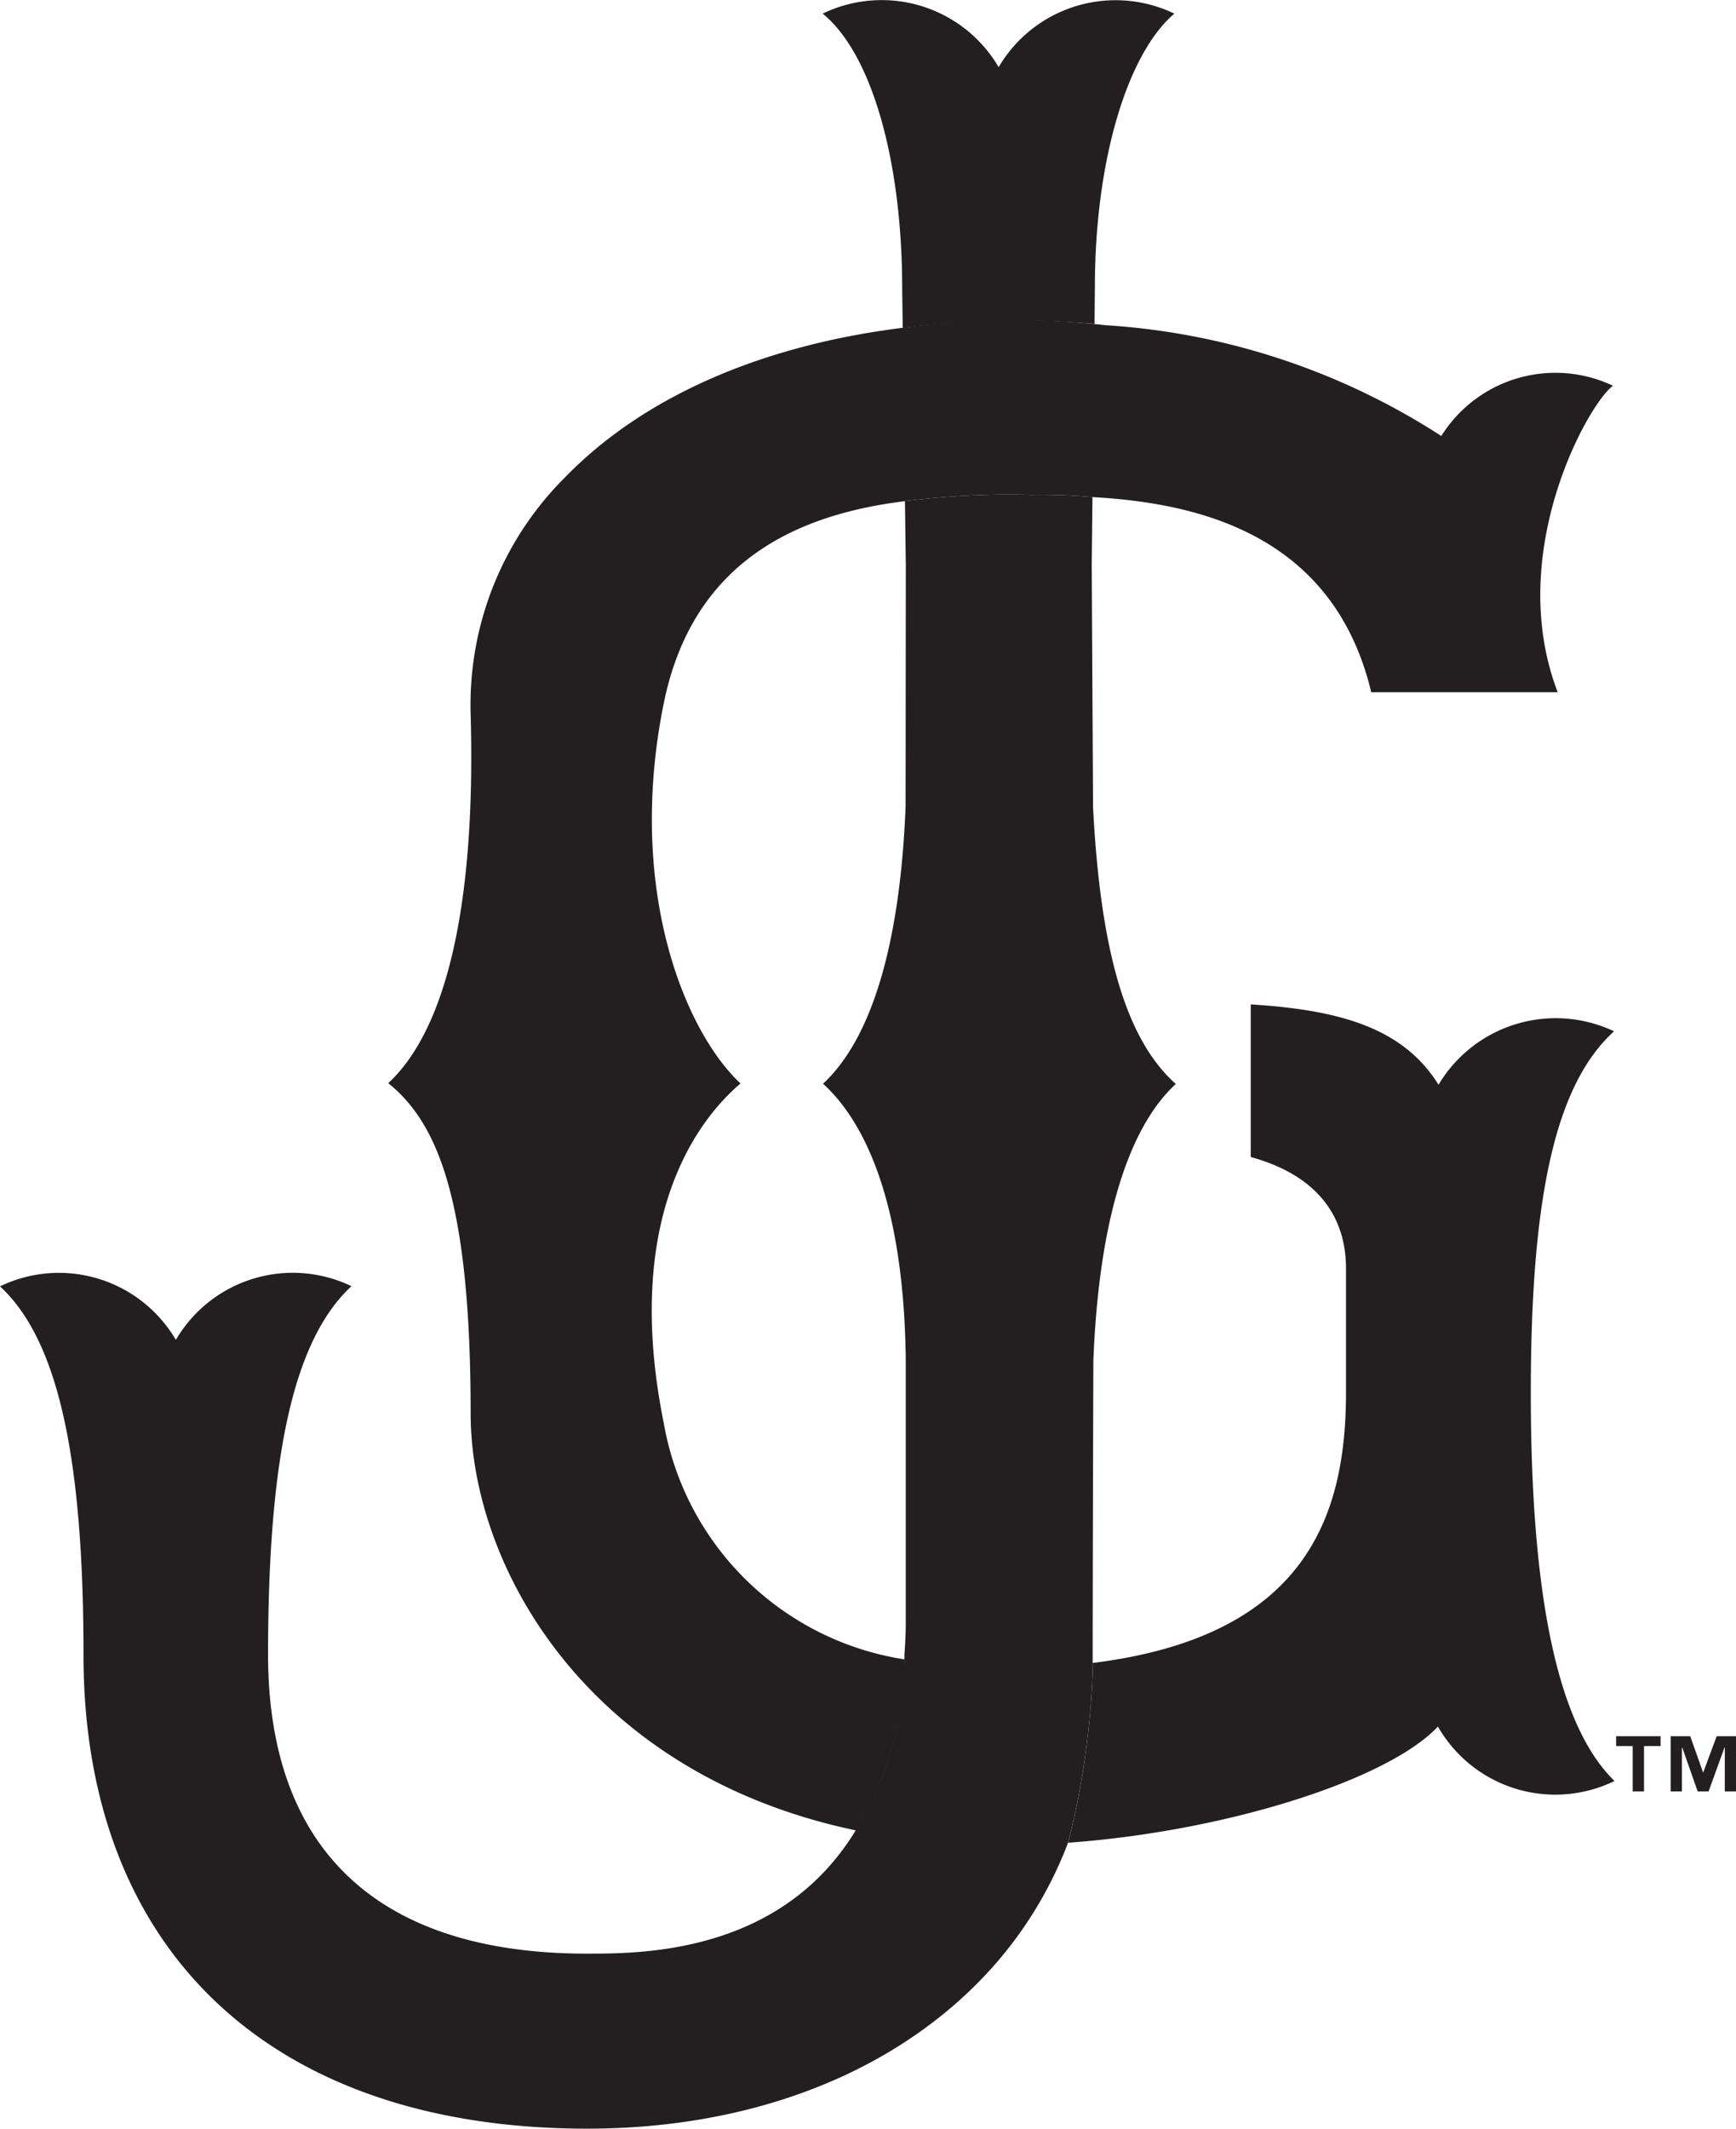
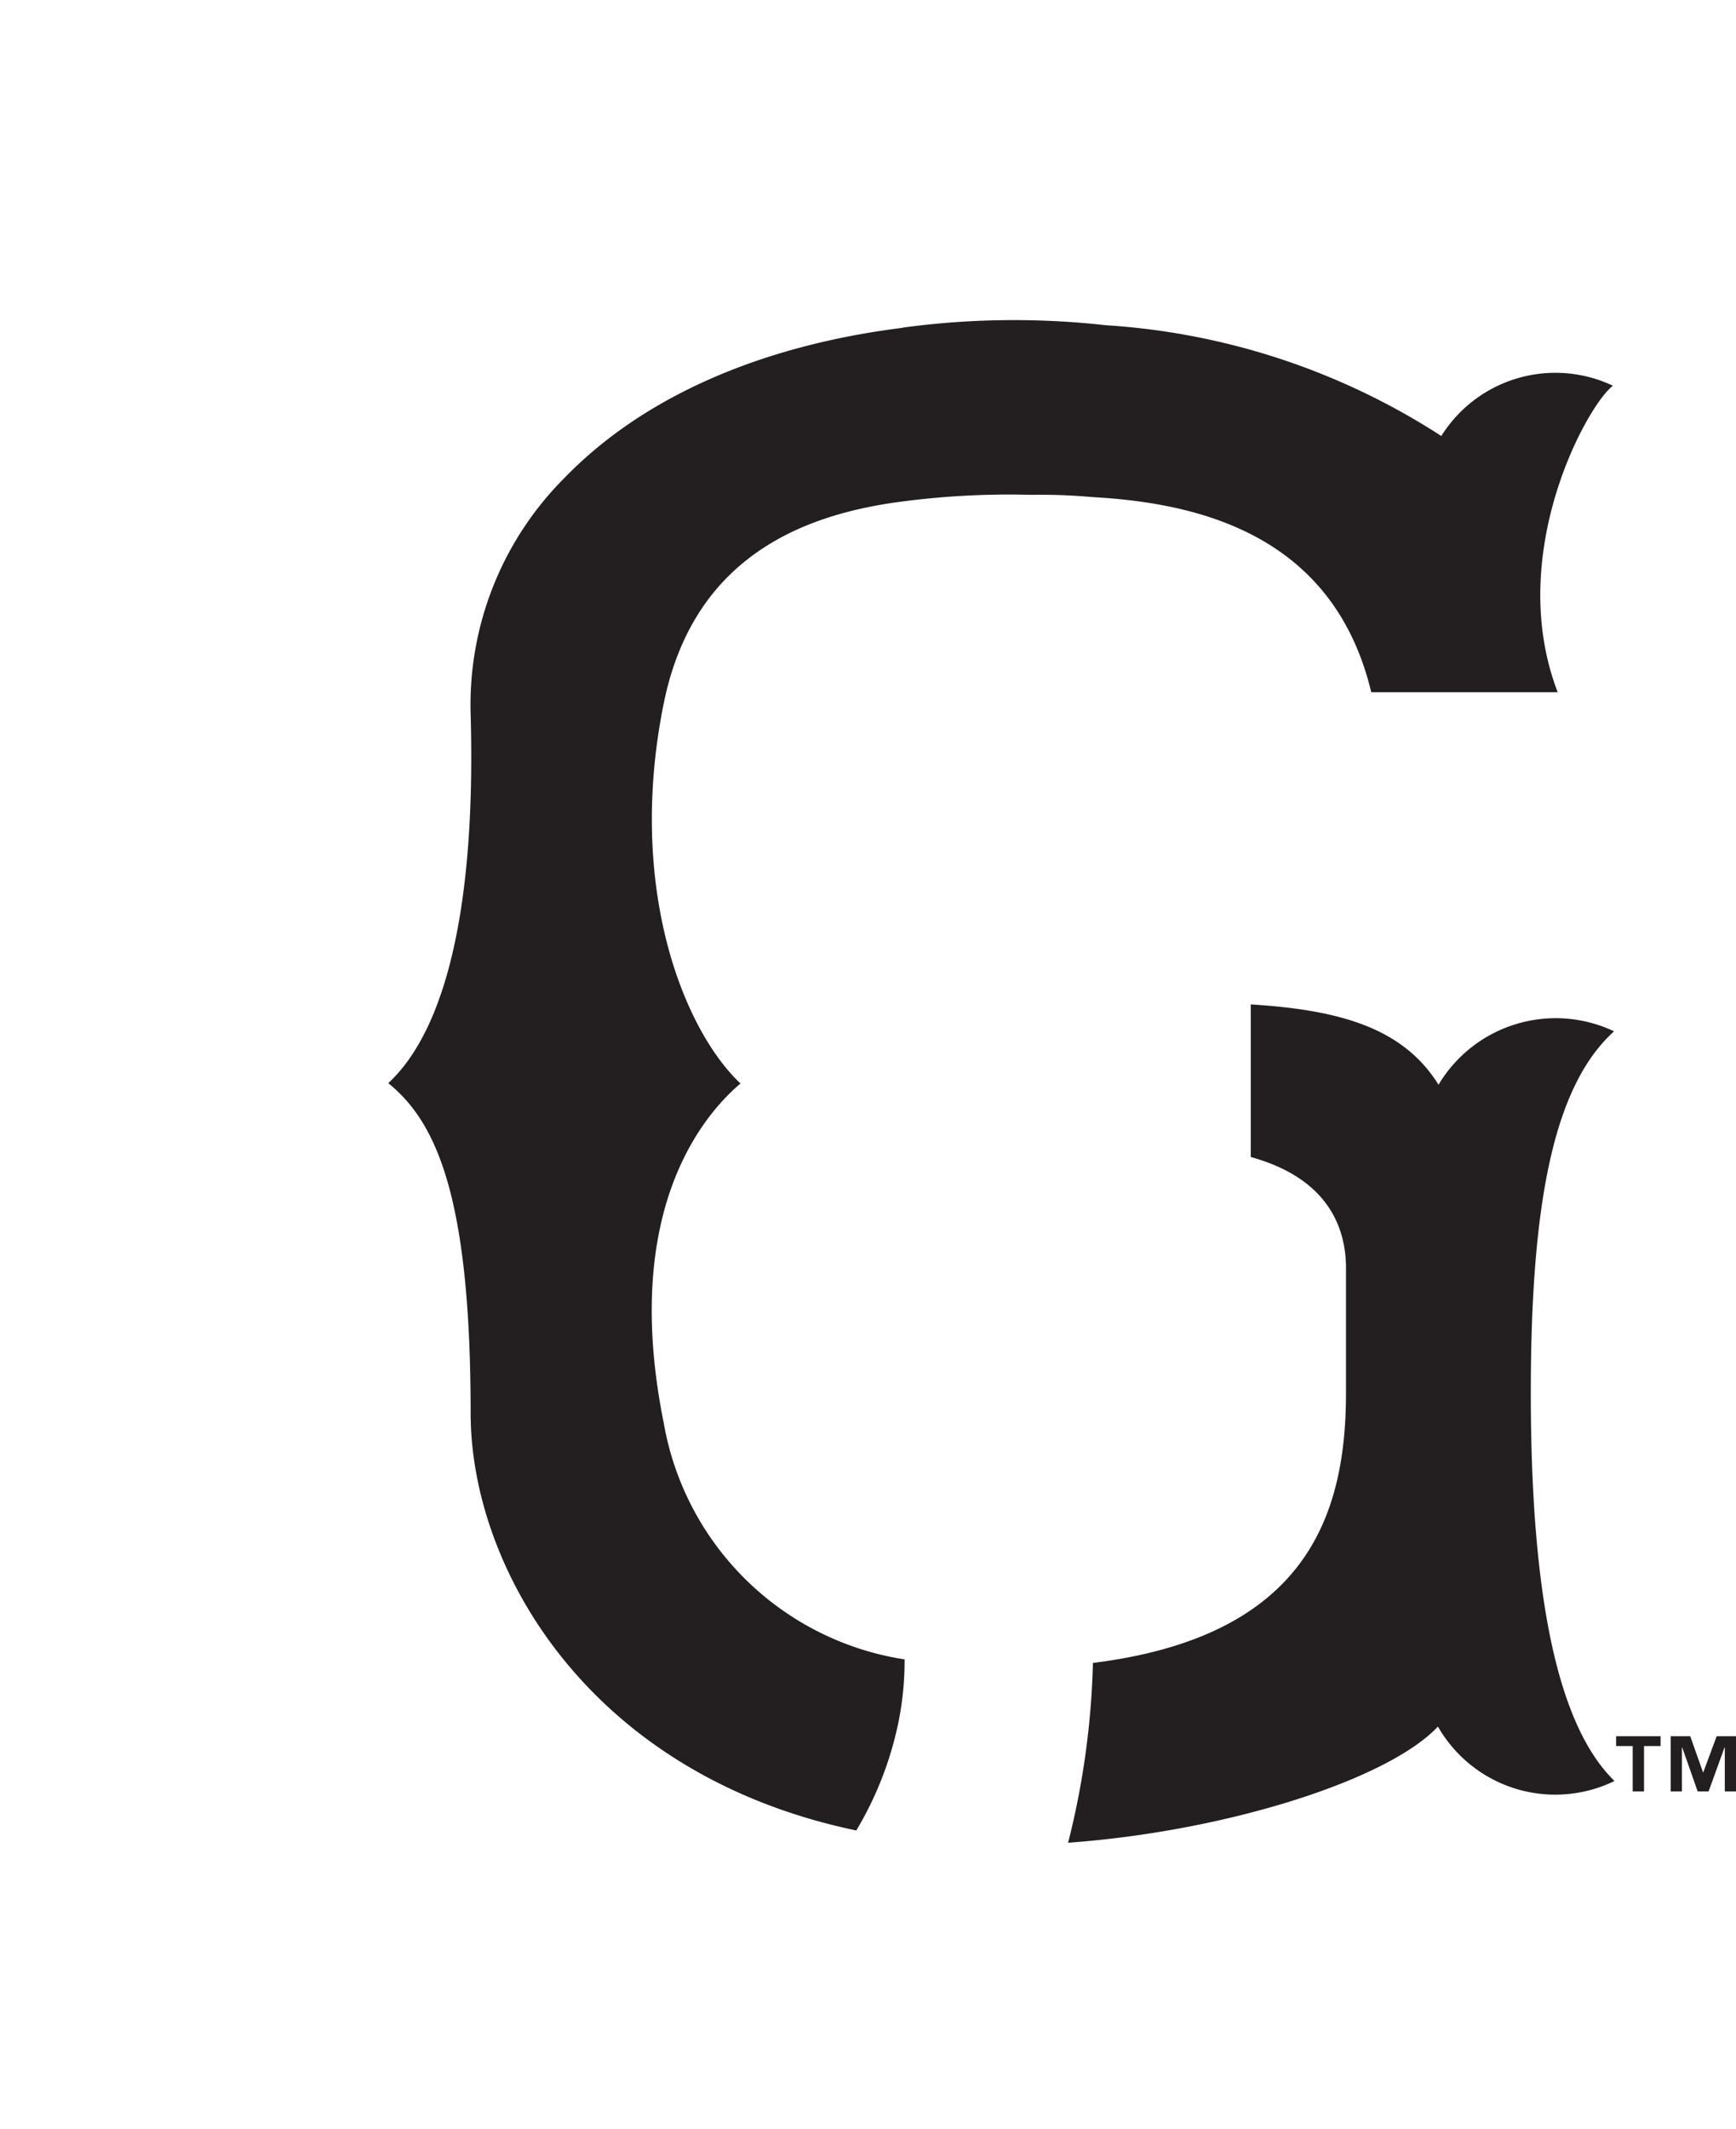
<svg xmlns="http://www.w3.org/2000/svg" viewBox="0 0 58.756 72.002">
  <g fill="#231f20" data-name="Layer 2">
    <path d="M30.4 58.293a10.431 10.431 0 0 0 .216-2.166 9.786 9.786 0 0 1-8.148-7.979c-1.432-7.074 1.242-10.35 2.594-11.5C23.128 34.826 21.209 30 22.463 23.8c1.01-5 4.774-6.43 8.169-6.849a27.782 27.782 0 0 1 4.288-.213 19.254 19.254 0 0 1 2.059.076c3.59.2 8.152 1.263 9.432 6.6h6.31c-1.8-4.691 1.022-9.742 1.87-10.367a4.557 4.557 0 0 0-5.809 1.7A23.628 23.628 0 0 0 37.421 11a27.961 27.961 0 0 0-6.866.081v.006c-4.808.6-8.786 2.34-11.426 5.054a10.849 10.849 0 0 0-3.2 8.009c.179 6.336-.785 10.627-2.788 12.487 1.639 1.323 2.788 3.876 2.788 11.16 0 5.233 3.99 12.227 13.053 14.117a11.727 11.727 0 0 0 1.418-3.621z" />
-     <path d="M37.045 10.955l.012-1.246c0-4.316 1.117-7.916 2.69-9.248a4.59 4.59 0 0 0-5.947 1.81 4.589 4.589 0 0 0-5.956-1.81c1.665 1.352 2.691 4.989 2.691 9.309l.018 1.316a31.111 31.111 0 0 1 6.492-.131zm-.063 45.292c0-2.821.022-9.862.023-10.218.182-4.634 1.142-7.842 2.79-9.365-1.67-1.49-2.544-4.426-2.8-9.35l-.045-8.2.025-2.3a19.254 19.254 0 0 0-2.059-.076 27.782 27.782 0 0 0-4.288.213l.03 2.183-.008 8.148c-.184 4.638-1.145 7.848-2.794 9.374 1.207 1.092 2.739 3.617 2.8 9.363v8.871c0 .377-.022.734-.045 1.086v.012a13.748 13.748 0 0 1-.225 2.3 11.311 11.311 0 0 1-1.553 3.828c-2.557 3.954-7.1 3.964-8.967 3.964-7.06 0-10.793-3.5-10.793-10.115 0-6.75.876-10.662 2.823-12.461a4.586 4.586 0 0 0-5.944 1.816A4.587 4.587 0 0 0 0 43.51c1.948 1.8 2.826 5.711 2.826 12.461C2.826 66.008 9.2 72 19.873 72c5.43 0 10.155-1.783 13.307-5.02a13.538 13.538 0 0 0 2.97-4.654 27.472 27.472 0 0 0 .84-6.082z" />
    <path d="M54.628 34.883a4.618 4.618 0 0 0-5.94 1.807c-1.191-1.908-3.3-2.527-6.356-2.717v5.162c2.652.73 3.224 2.43 3.224 3.761v4.21c0 4.166-1.349 8.242-8.565 9.141a27.472 27.472 0 0 1-.84 6.082c5.43-.395 10.851-2.148 12.516-3.93a4.577 4.577 0 0 0 5.977 1.841c-1.9-1.845-2.833-6.159-2.833-13.134-.001-6.688.85-10.436 2.817-12.223zm3.474 23.843l-.453 1.219h-.01l-.432-1.219h-.66v1.868h.379v-1.487h.01l.523 1.487h.369l.539-1.487h.01v1.487h.379v-1.868h-.654zm-3.404.332h.562v1.536h.383v-1.536h.561v-.332h-1.506v.332z" />
  </g>
</svg>